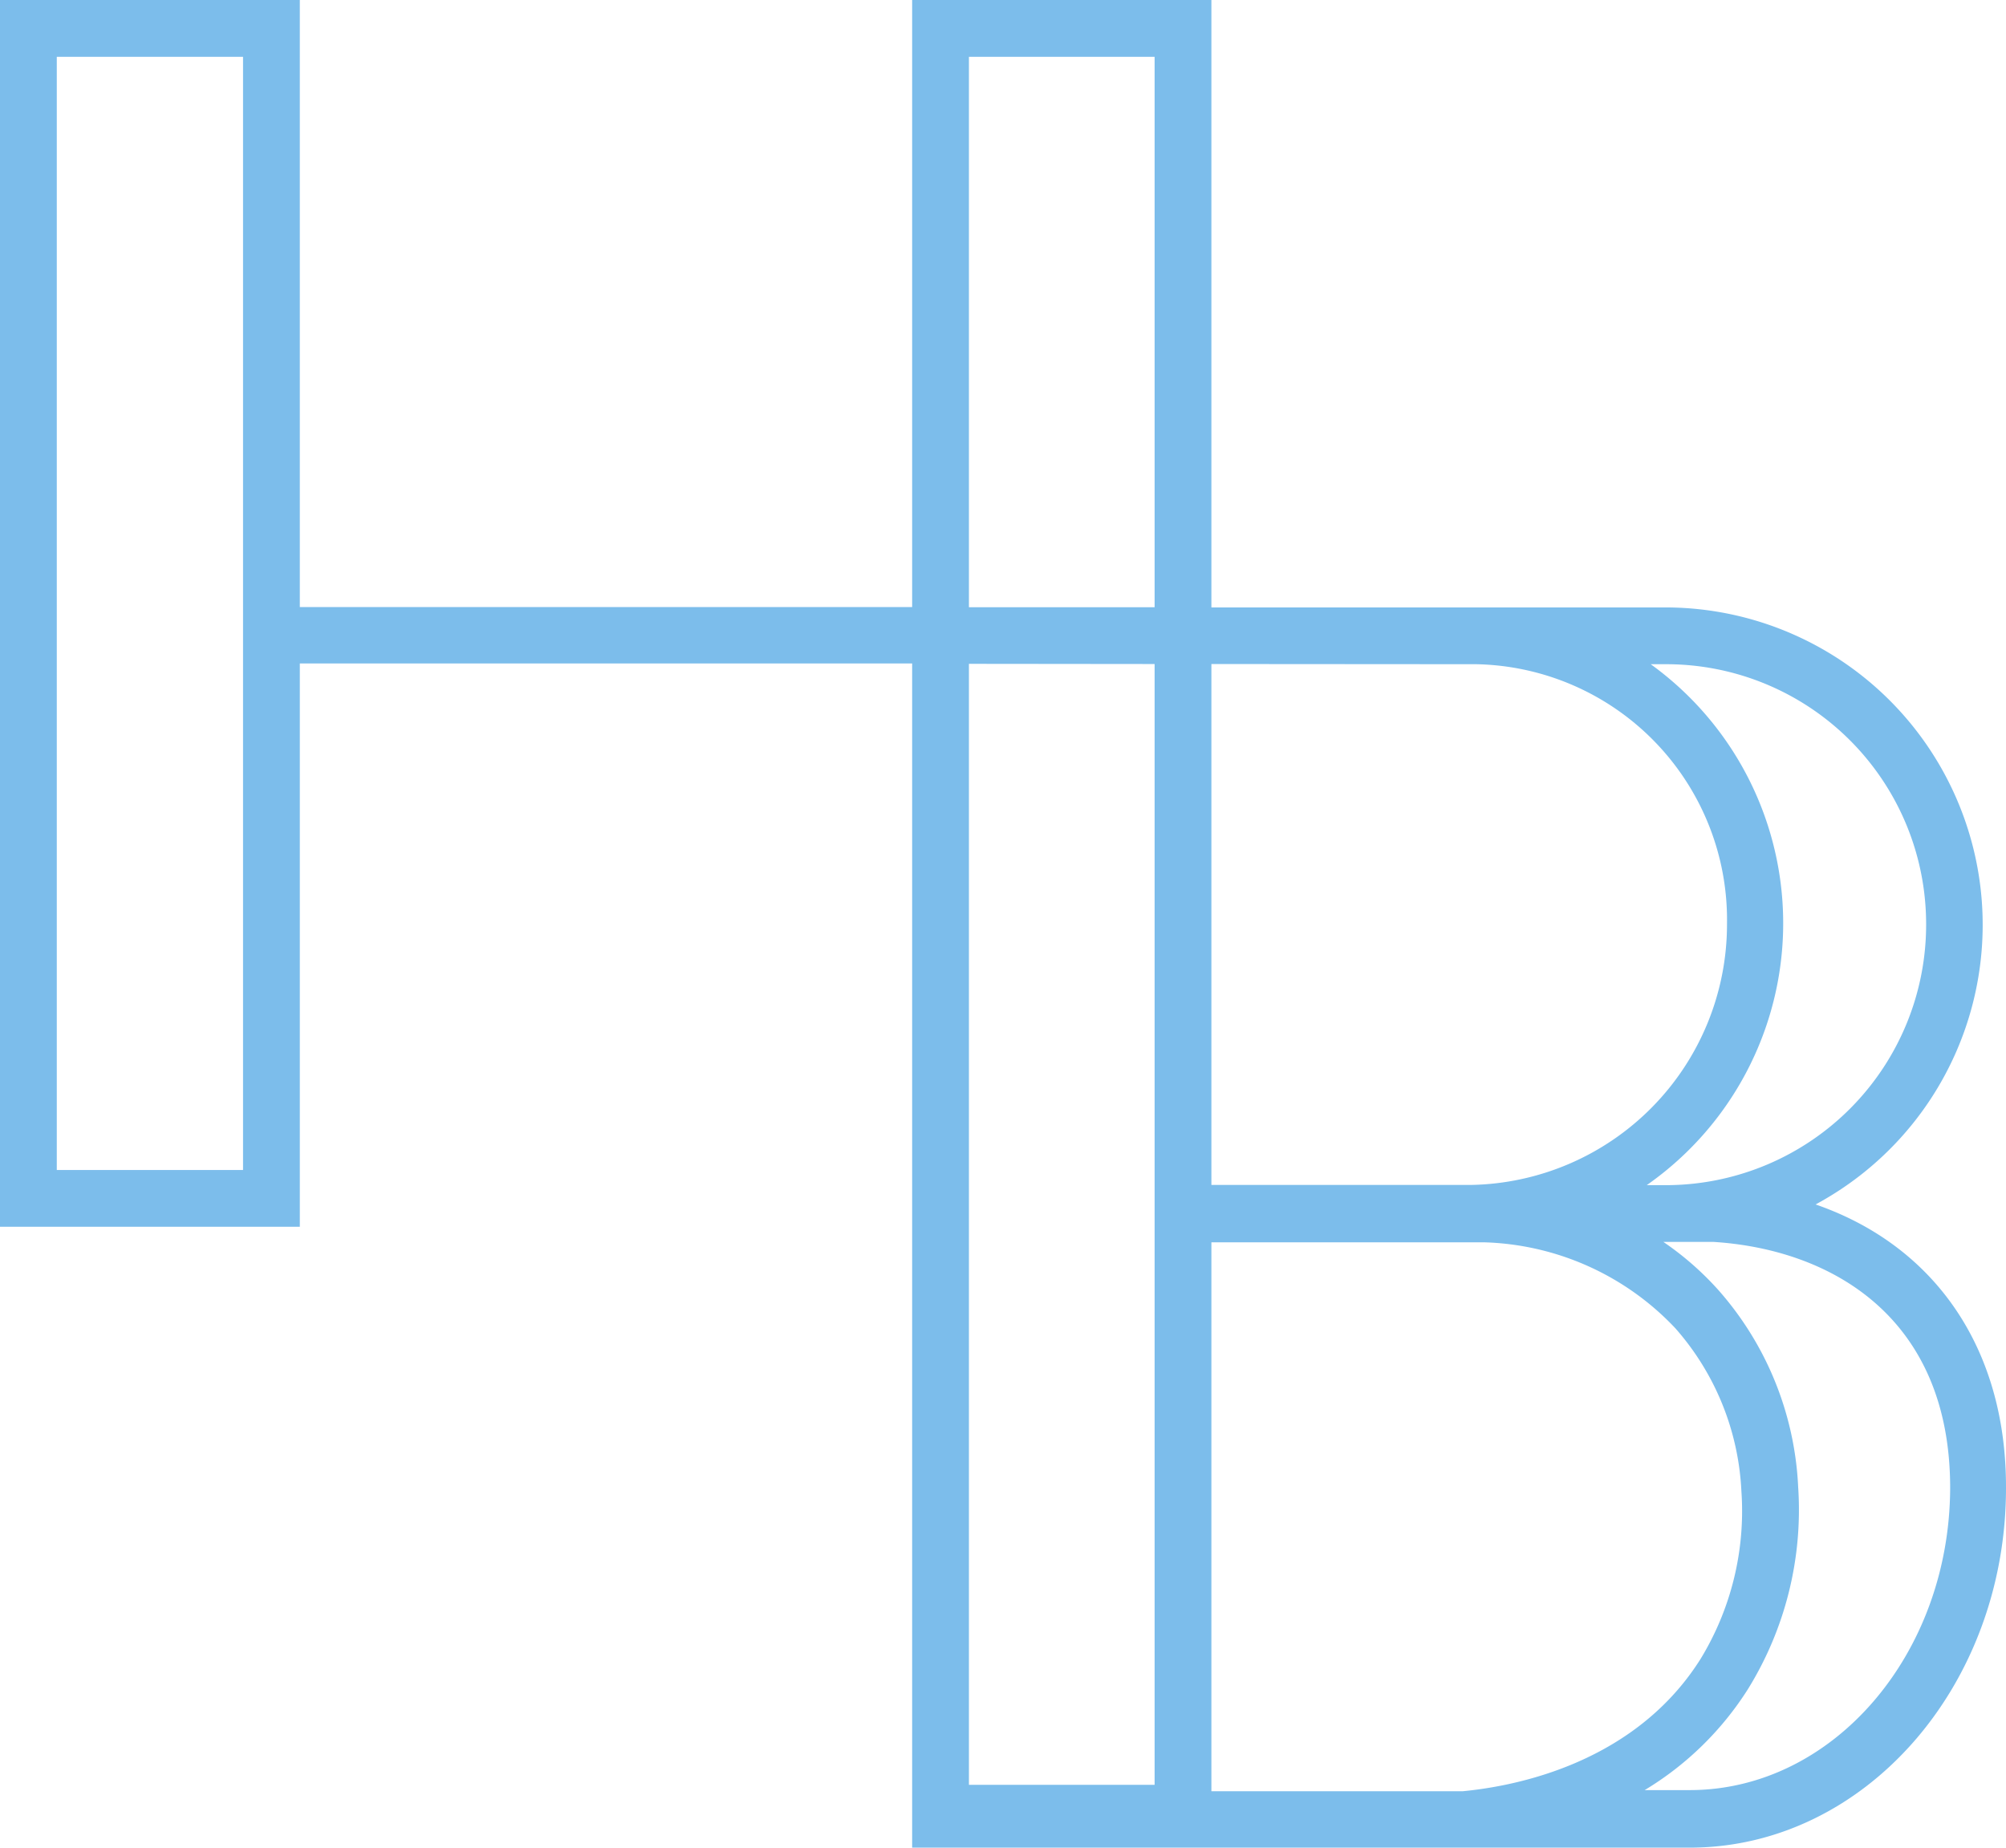
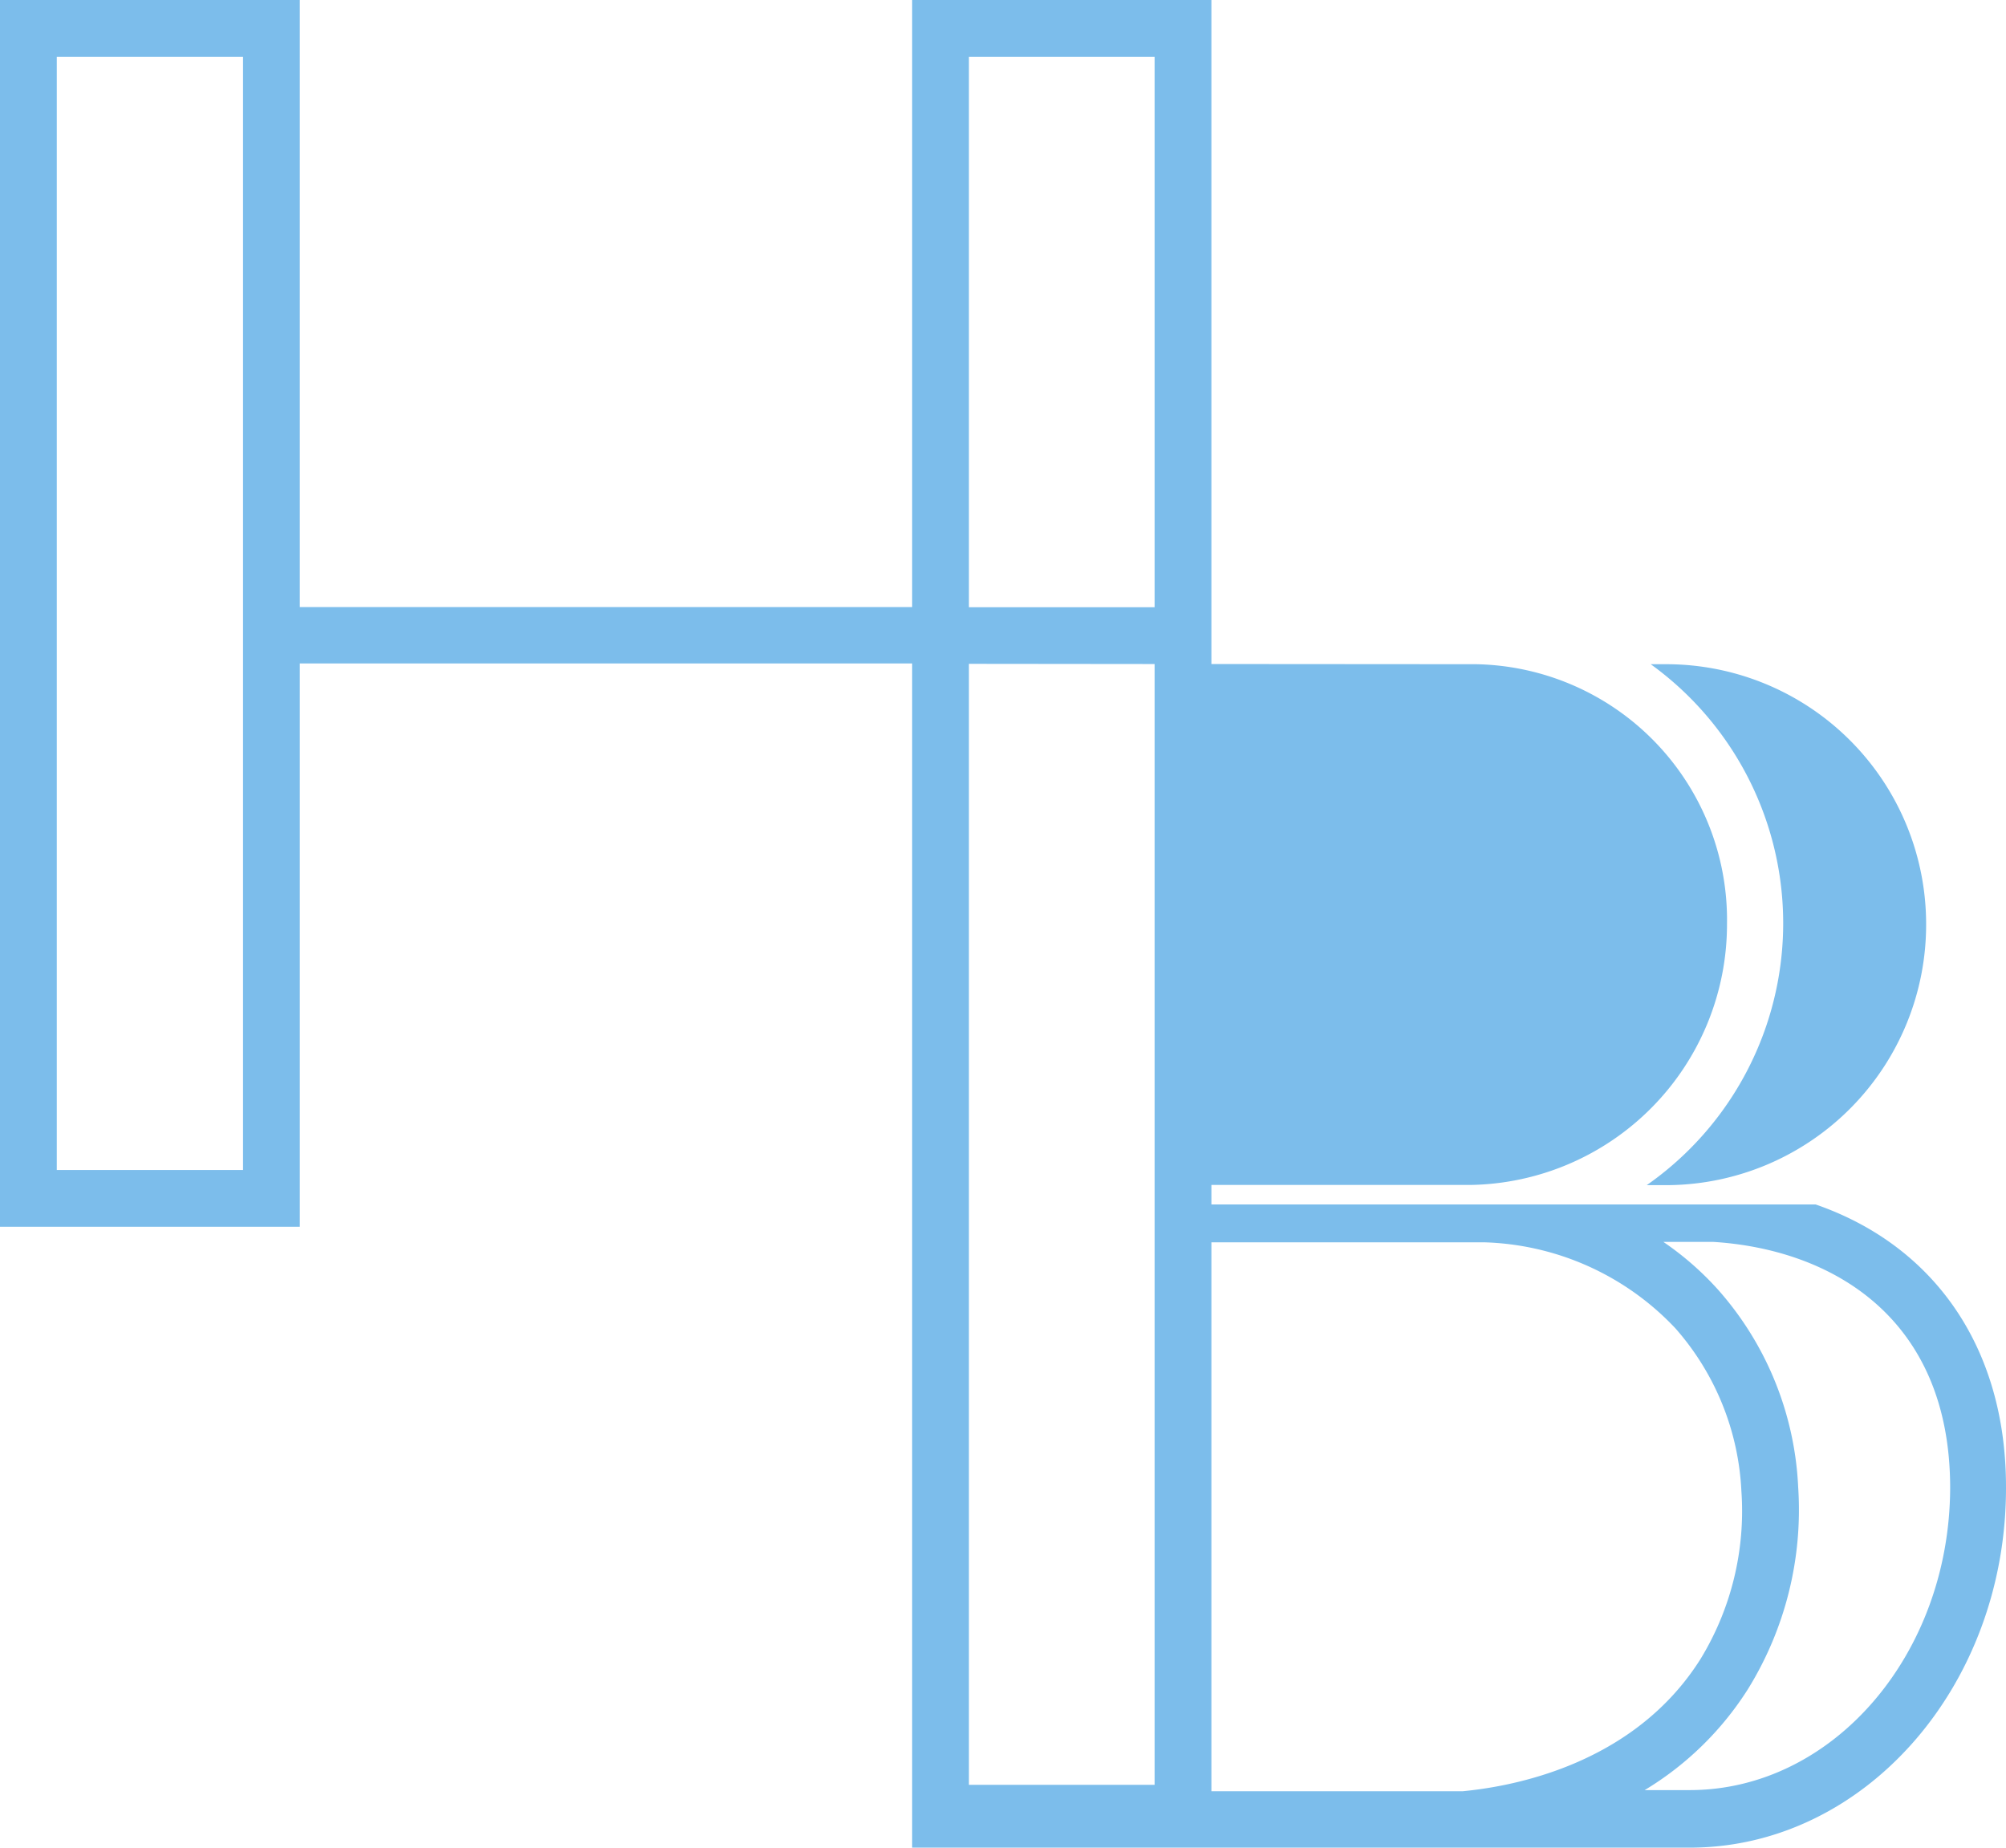
<svg xmlns="http://www.w3.org/2000/svg" id="Layer_1" data-name="Layer 1" viewBox="0 0 105.98 97.61">
  <defs>
    <style>.cls-1{fill:#7cbdeb;}</style>
  </defs>
-   <path class="cls-1" d="M95.92,63.63a16.77,16.77,0,0,0-7.87-31.54H64V0H48.19V32.07l-32.35,0V0H0V64.81H.92v0h14v0h.92V35.05l32.35,0V97.61l41.08,0c9.21,0,16.71-8.51,16.71-19C106,71.21,102.19,65.8,95.92,63.63ZM3,3h9.84V61.81H3Zm98.76,45.81a13.76,13.76,0,0,1-13.58,13.8H87a16.88,16.88,0,0,0,.21-27.52h.81A13.73,13.73,0,0,1,101.76,48.81ZM88.51,70.17A14,14,0,0,1,92,78.77a15,15,0,0,1-2.15,8.86c-3.71,5.91-10.64,6.81-12.57,7H64v-29H78.38A14.44,14.44,0,0,1,88.51,70.17ZM78,35.09h0A13.51,13.51,0,0,1,91.24,48.82,13.77,13.77,0,0,1,77.68,62.6H64V35.08ZM51.19,3H61V32.08H51.19ZM61,35.08V94.29H51.19V35.07ZM89.27,94.57H86.89a16.58,16.58,0,0,0,5.46-5.34A18,18,0,0,0,95,78.56a16.89,16.89,0,0,0-4.2-10.39,16,16,0,0,0-2.92-2.56h2.66c6.24.4,12.49,4,12.49,13C103,87.41,96.83,94.57,89.27,94.57Z" />
+   <path class="cls-1" d="M95.92,63.63H64V0H48.19V32.07l-32.35,0V0H0V64.81H.92v0h14v0h.92V35.05l32.35,0V97.61l41.08,0c9.21,0,16.71-8.51,16.71-19C106,71.21,102.19,65.8,95.92,63.63ZM3,3h9.84V61.81H3Zm98.76,45.81a13.76,13.76,0,0,1-13.58,13.8H87a16.88,16.88,0,0,0,.21-27.52h.81A13.73,13.73,0,0,1,101.76,48.81ZM88.51,70.17A14,14,0,0,1,92,78.77a15,15,0,0,1-2.15,8.86c-3.71,5.91-10.64,6.81-12.57,7H64v-29H78.38A14.44,14.44,0,0,1,88.51,70.17ZM78,35.09h0A13.51,13.51,0,0,1,91.24,48.82,13.77,13.77,0,0,1,77.68,62.6H64V35.08ZM51.19,3H61V32.08H51.19ZM61,35.08V94.29H51.19V35.07ZM89.27,94.57H86.89a16.58,16.58,0,0,0,5.46-5.34A18,18,0,0,0,95,78.56a16.89,16.89,0,0,0-4.2-10.39,16,16,0,0,0-2.92-2.56h2.66c6.24.4,12.49,4,12.49,13C103,87.41,96.83,94.57,89.27,94.57Z" />
</svg>